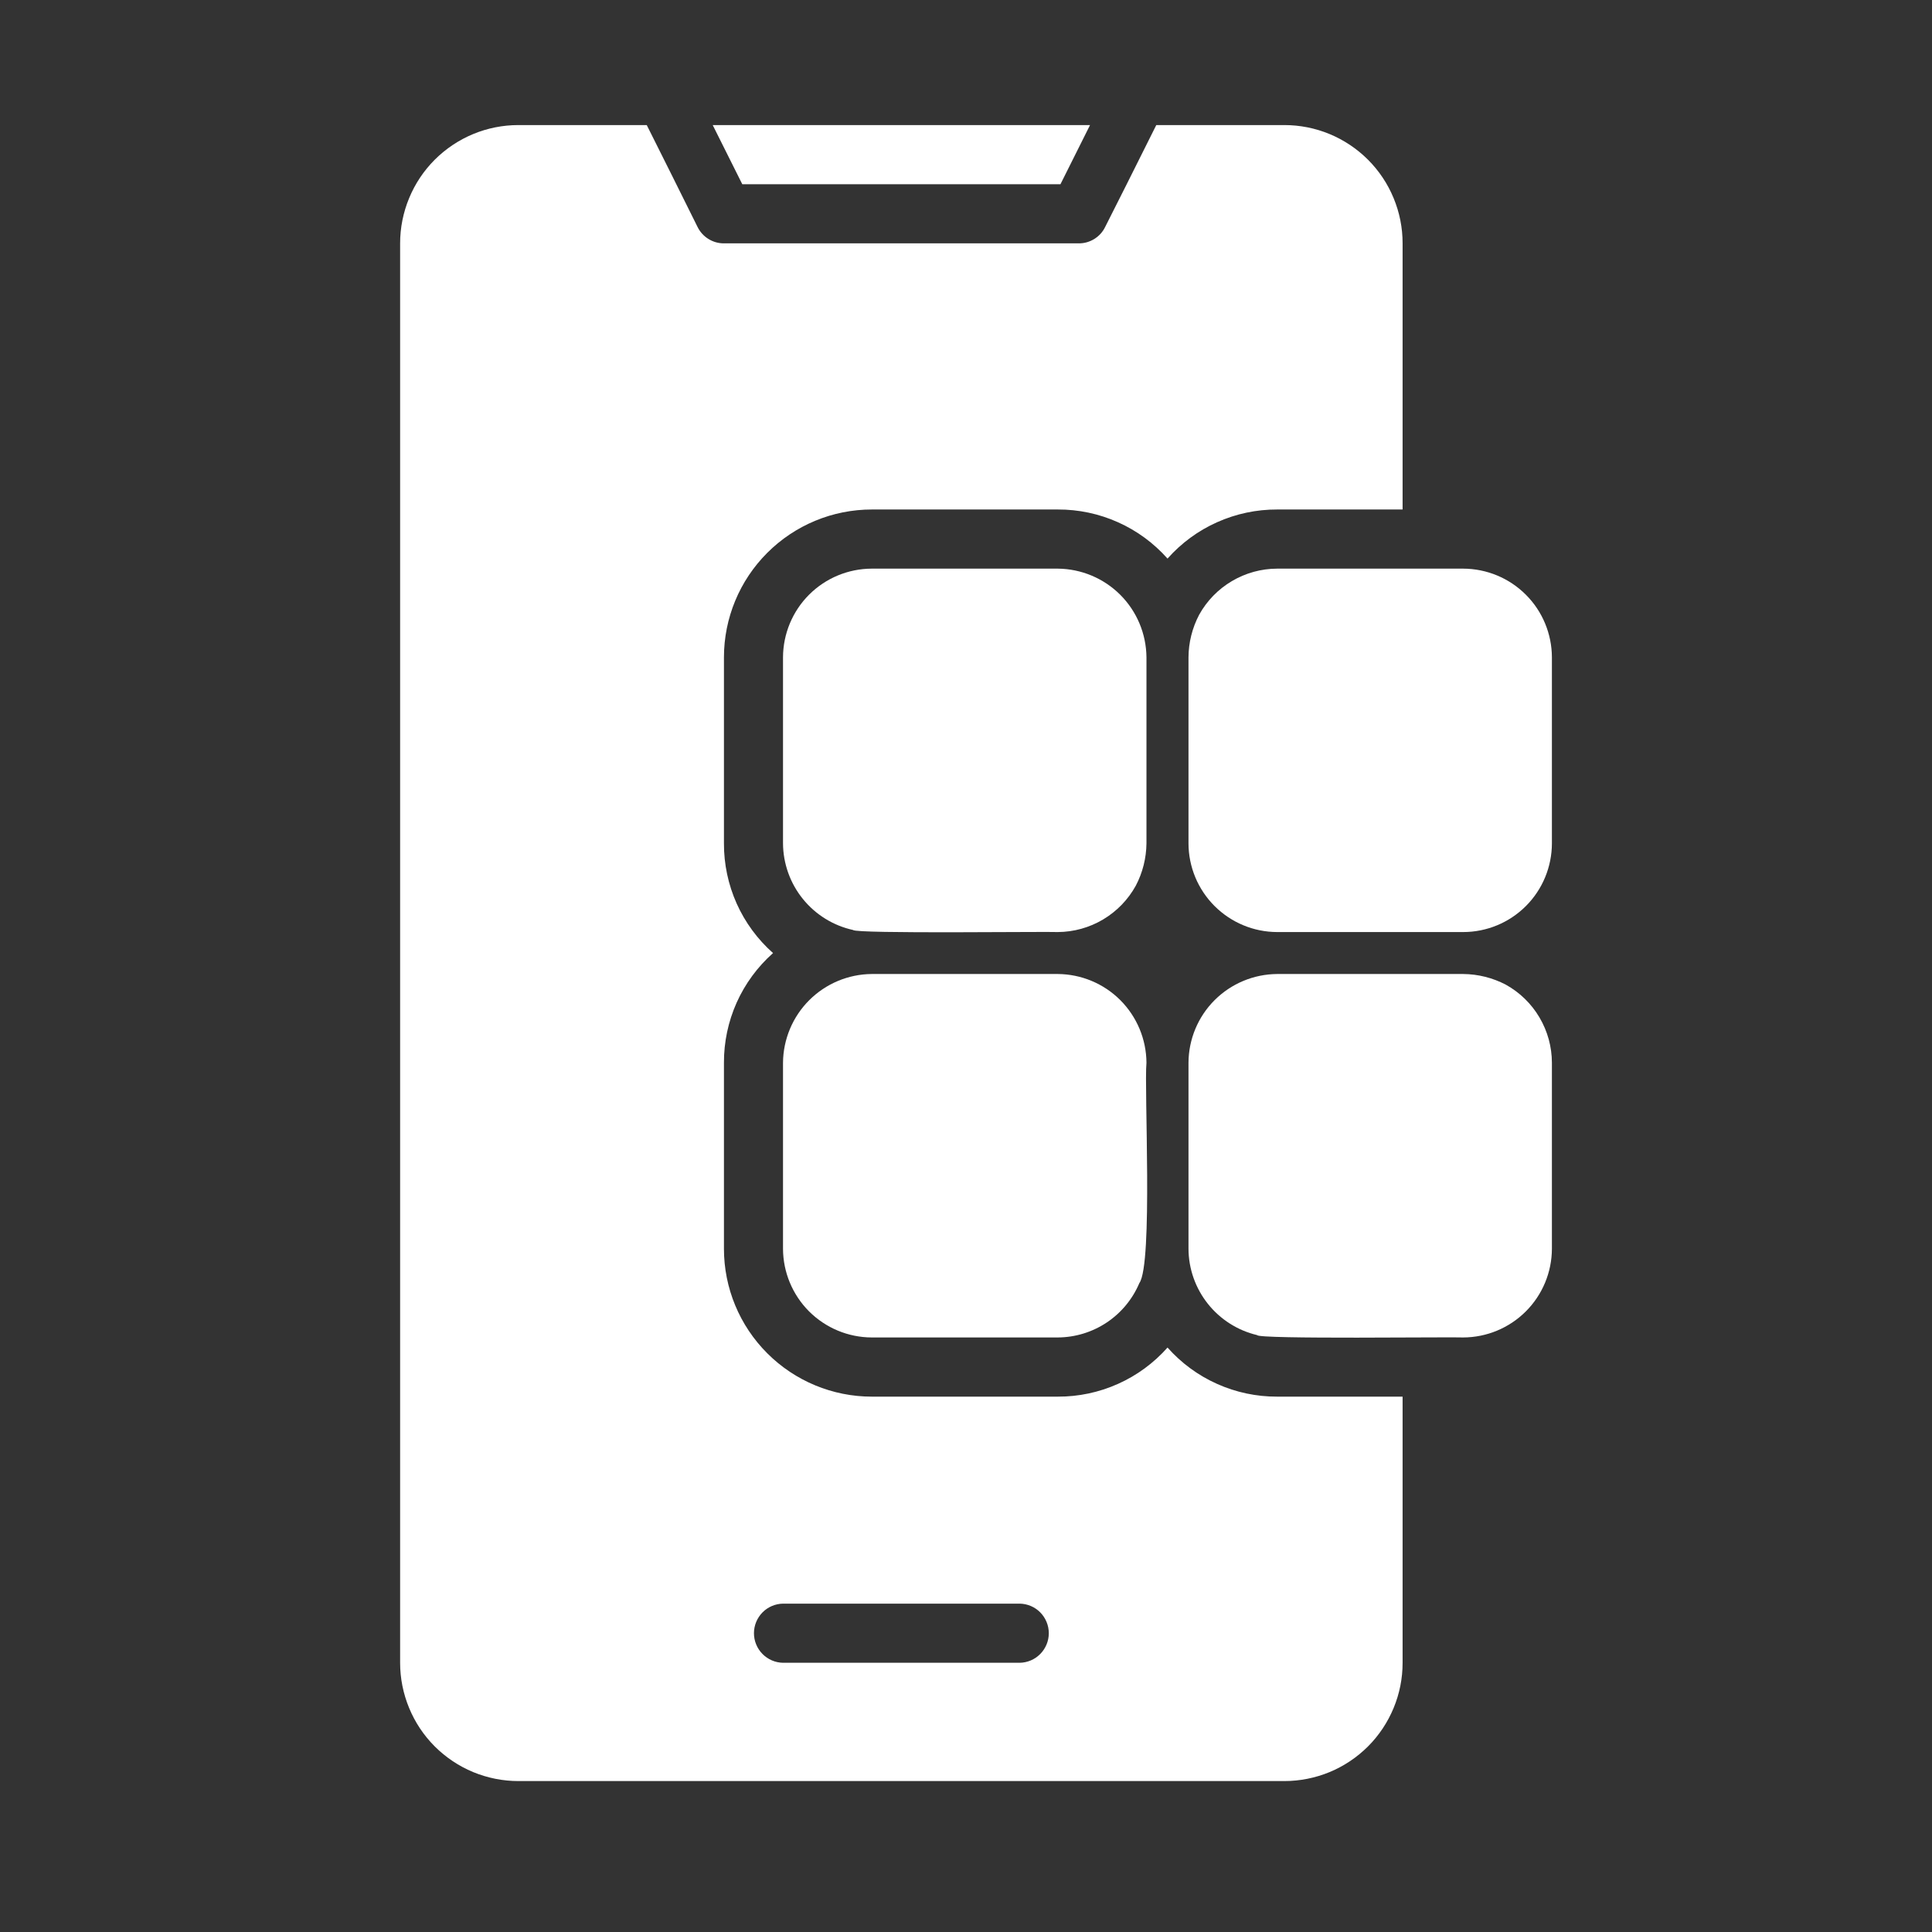
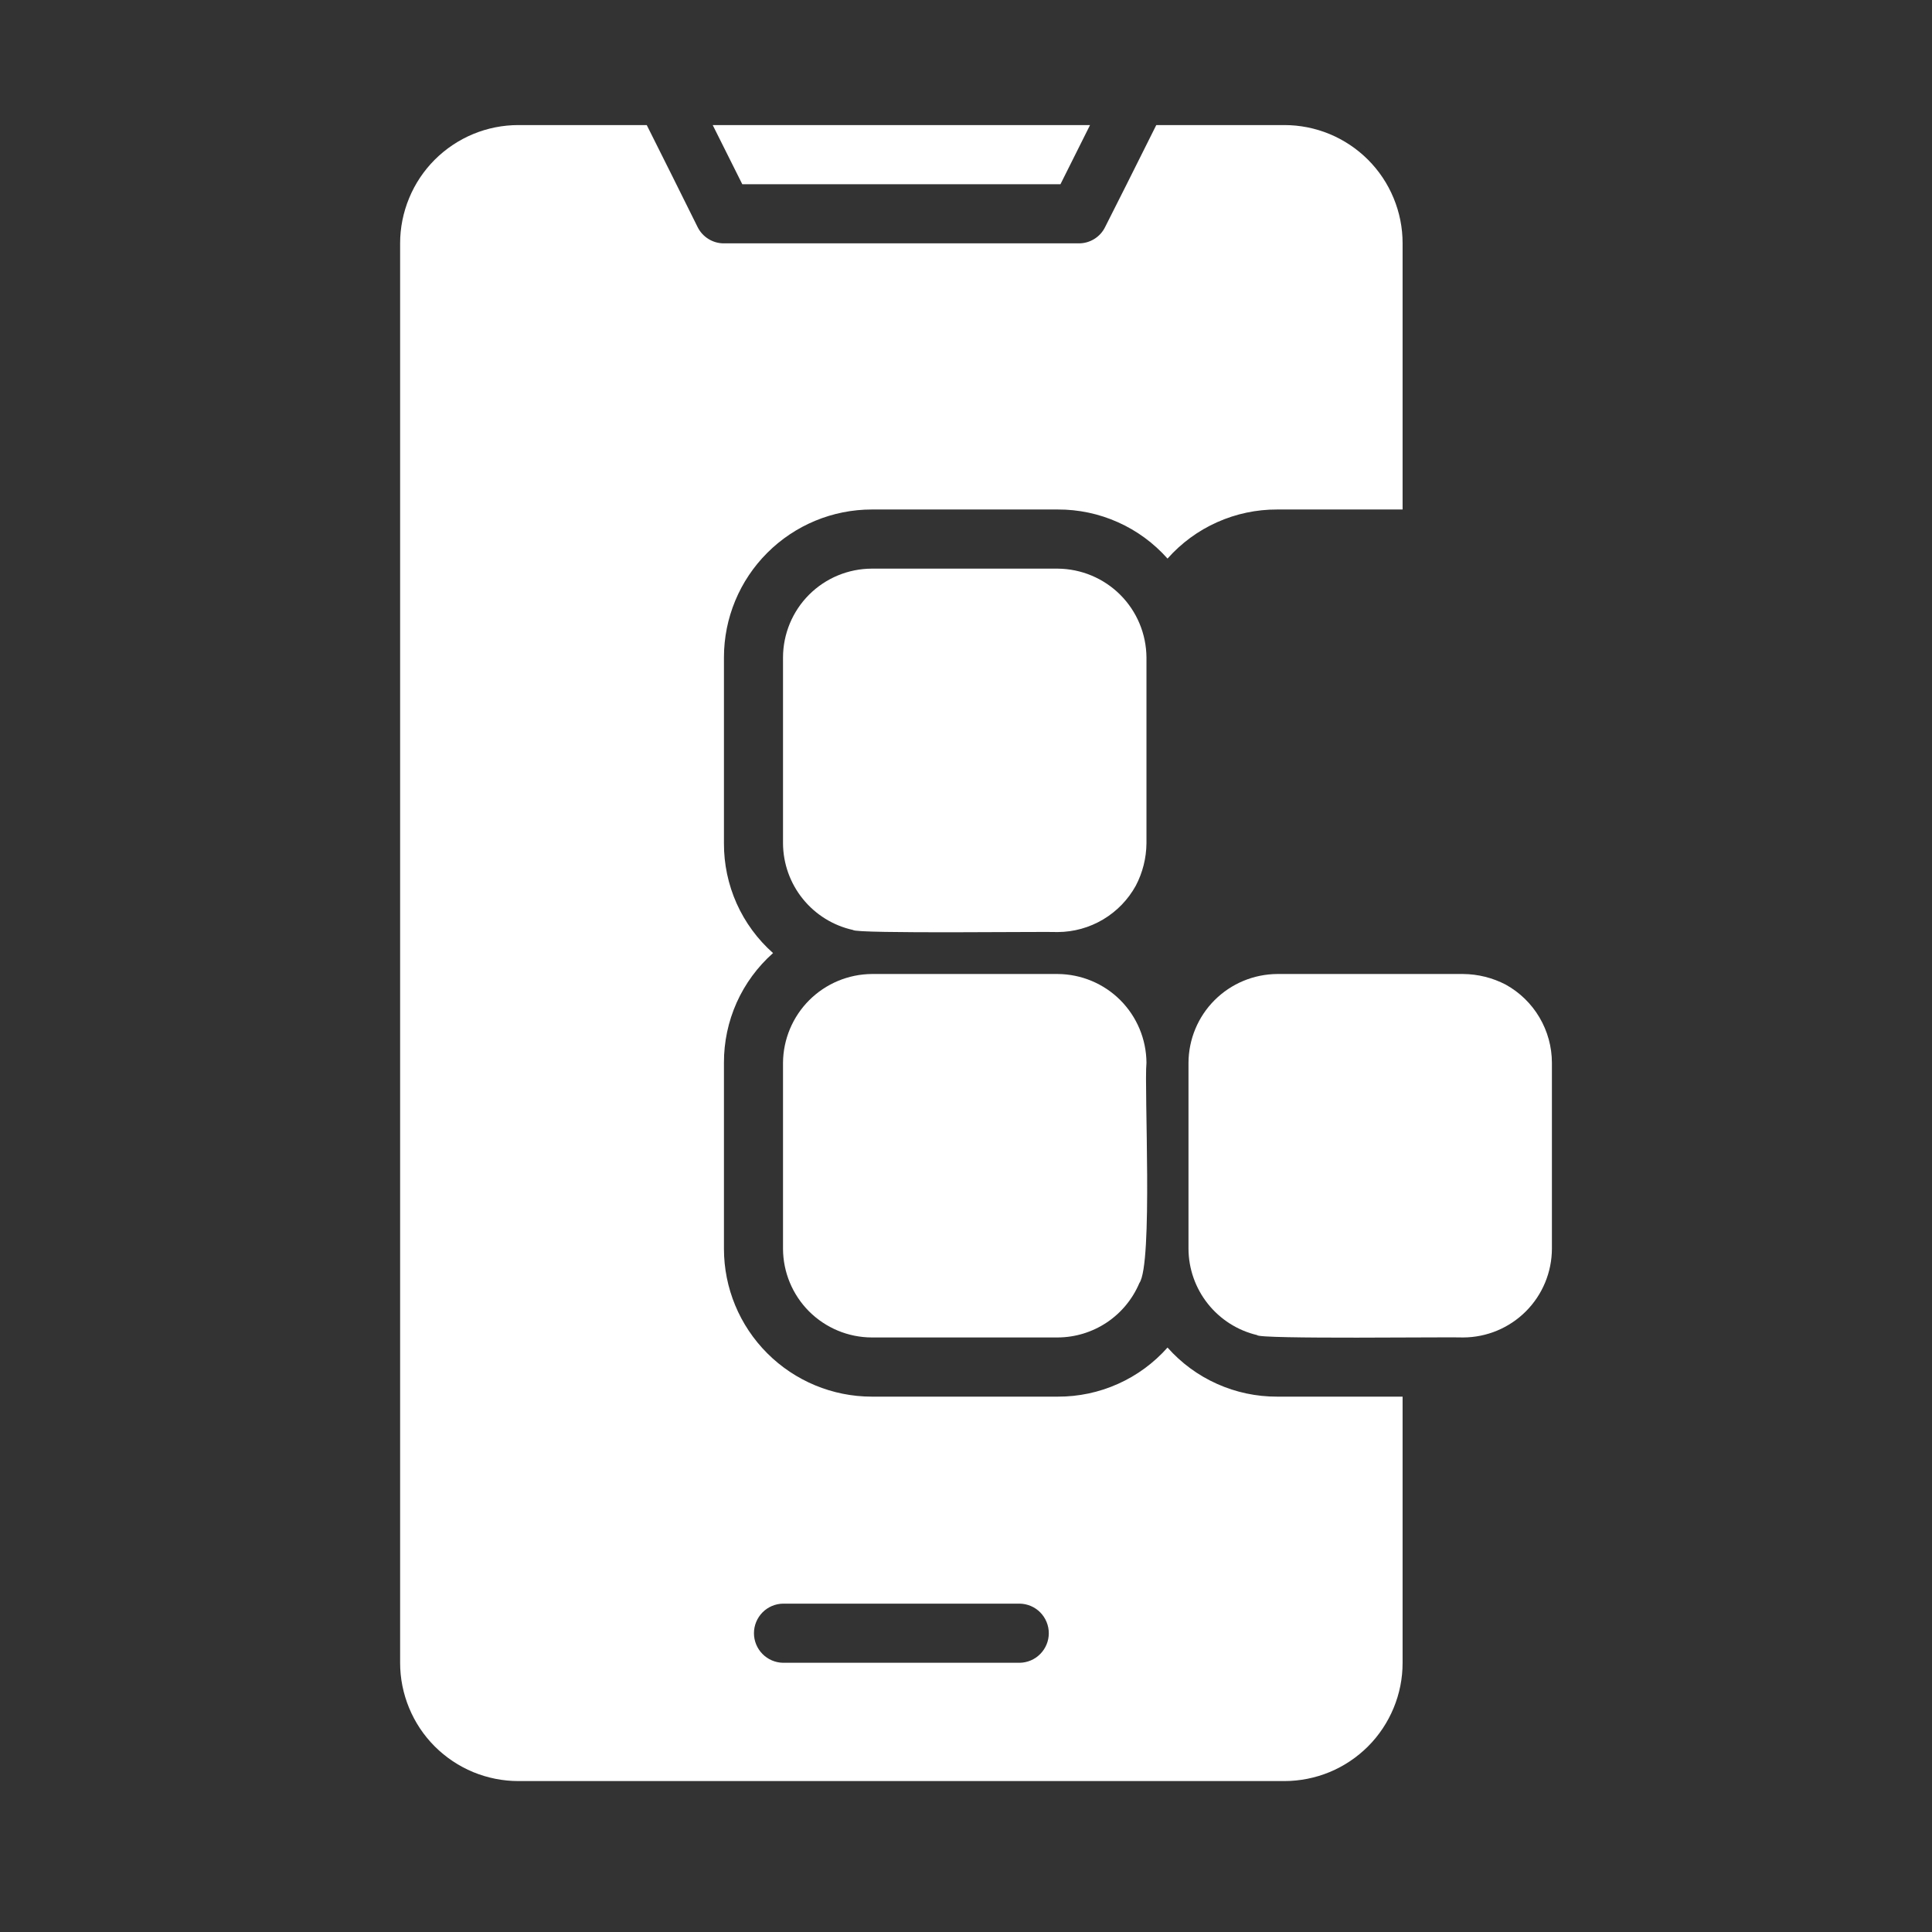
<svg xmlns="http://www.w3.org/2000/svg" width="49" height="49" viewBox="0 0 49 49" fill="none">
  <rect x="0" y="0" width="49" height="49" fill="#333333" stroke="none" />
  <path d="M26.896 4.672L27.646 3.172H18.076L18.826 4.672H26.896Z" fill="white" />
-   <path d="M37.11 14.422H32.393C31.988 14.423 31.592 14.532 31.244 14.738C30.895 14.944 30.609 15.238 30.413 15.592C30.238 15.925 30.145 16.296 30.143 16.672V21.389C30.144 21.986 30.382 22.557 30.803 22.978C31.225 23.4 31.796 23.638 32.393 23.639H37.11C37.707 23.639 38.279 23.401 38.7 22.98C39.122 22.558 39.359 21.986 39.36 21.389V16.672C39.358 16.076 39.121 15.504 38.699 15.083C38.278 14.661 37.706 14.424 37.11 14.422Z" fill="white" />
  <path d="M38.19 24.973C37.857 24.799 37.486 24.706 37.11 24.703H32.393C31.797 24.707 31.227 24.945 30.805 25.366C30.384 25.787 30.146 26.358 30.143 26.953V31.671C30.145 32.178 30.318 32.67 30.634 33.067C30.949 33.464 31.389 33.744 31.883 33.861C31.888 33.971 36.897 33.904 37.11 33.921C37.706 33.919 38.278 33.681 38.699 33.26C39.121 32.838 39.358 32.267 39.36 31.671V26.953C39.359 26.549 39.25 26.152 39.044 25.804C38.839 25.456 38.544 25.169 38.19 24.973Z" fill="white" />
  <path d="M29.611 34.177C29.262 34.57 28.834 34.885 28.354 35.099C27.874 35.314 27.354 35.424 26.828 35.422H22.111C21.116 35.422 20.163 35.026 19.46 34.323C18.756 33.62 18.361 32.666 18.361 31.672V26.954C18.359 26.429 18.469 25.909 18.683 25.429C18.898 24.949 19.213 24.521 19.606 24.172C19.213 23.823 18.898 23.395 18.683 22.915C18.469 22.435 18.359 21.915 18.361 21.389V16.672C18.361 15.678 18.756 14.724 19.46 14.021C20.163 13.318 21.116 12.922 22.111 12.922H26.828C27.354 12.92 27.874 13.03 28.354 13.245C28.834 13.459 29.262 13.774 29.611 14.167C29.96 13.774 30.388 13.459 30.868 13.245C31.348 13.03 31.868 12.92 32.393 12.922H35.573V6.172C35.574 5.778 35.496 5.388 35.345 5.024C35.195 4.66 34.974 4.329 34.695 4.05C34.416 3.772 34.086 3.551 33.722 3.4C33.358 3.249 32.967 3.172 32.573 3.172H29.326L28.576 4.672L28.028 5.759C27.967 5.884 27.872 5.988 27.754 6.061C27.636 6.134 27.5 6.173 27.361 6.172H18.361C18.222 6.173 18.086 6.134 17.968 6.061C17.85 5.988 17.755 5.884 17.693 5.759C17.38 5.125 16.723 3.809 16.403 3.172L13.148 3.172C12.754 3.172 12.364 3.249 12 3.4C11.636 3.551 11.306 3.772 11.027 4.05C10.748 4.329 10.527 4.66 10.377 5.024C10.226 5.388 10.148 5.778 10.148 6.172V42.172C10.148 42.566 10.226 42.956 10.377 43.32C10.527 43.684 10.748 44.015 11.027 44.294C11.306 44.572 11.636 44.793 12 44.944C12.364 45.094 12.754 45.172 13.148 45.172H32.573C32.967 45.172 33.358 45.094 33.722 44.944C34.086 44.793 34.416 44.572 34.695 44.294C34.974 44.015 35.194 43.684 35.345 43.32C35.496 42.956 35.574 42.566 35.573 42.172V35.422H32.393C31.868 35.424 31.348 35.314 30.868 35.099C30.388 34.885 29.96 34.57 29.611 34.177ZM25.861 42.172H19.861C19.664 42.169 19.476 42.089 19.338 41.948C19.2 41.808 19.122 41.619 19.122 41.422C19.122 41.225 19.2 41.036 19.338 40.895C19.476 40.755 19.664 40.675 19.861 40.672H25.861C26.058 40.675 26.246 40.755 26.384 40.895C26.522 41.036 26.6 41.225 26.6 41.422C26.6 41.619 26.522 41.808 26.384 41.948C26.246 42.089 26.058 42.169 25.861 42.172Z" fill="white" />
  <path d="M21.637 23.587C21.705 23.687 26.603 23.623 26.827 23.639C27.232 23.637 27.629 23.527 27.977 23.32C28.325 23.113 28.612 22.817 28.807 22.462C28.981 22.131 29.073 21.763 29.077 21.389V16.672C29.072 16.077 28.834 15.507 28.413 15.086C27.992 14.665 27.422 14.427 26.827 14.422H22.109C21.513 14.424 20.942 14.661 20.52 15.083C20.099 15.504 19.861 16.076 19.859 16.672V21.389C19.862 21.903 20.04 22.401 20.363 22.8C20.686 23.199 21.135 23.477 21.637 23.587Z" fill="white" />
  <path d="M19.859 31.671C19.861 32.267 20.099 32.838 20.52 33.26C20.942 33.681 21.513 33.919 22.109 33.921H26.827C27.269 33.919 27.701 33.787 28.069 33.542C28.437 33.297 28.725 32.948 28.897 32.541C29.245 32.056 29.015 27.581 29.077 26.953C29.073 26.358 28.835 25.788 28.414 25.366C27.993 24.945 27.422 24.707 26.827 24.703H22.109C21.514 24.708 20.945 24.947 20.524 25.367C20.103 25.788 19.864 26.358 19.859 26.953L19.859 31.671Z" fill="white" />
</svg>